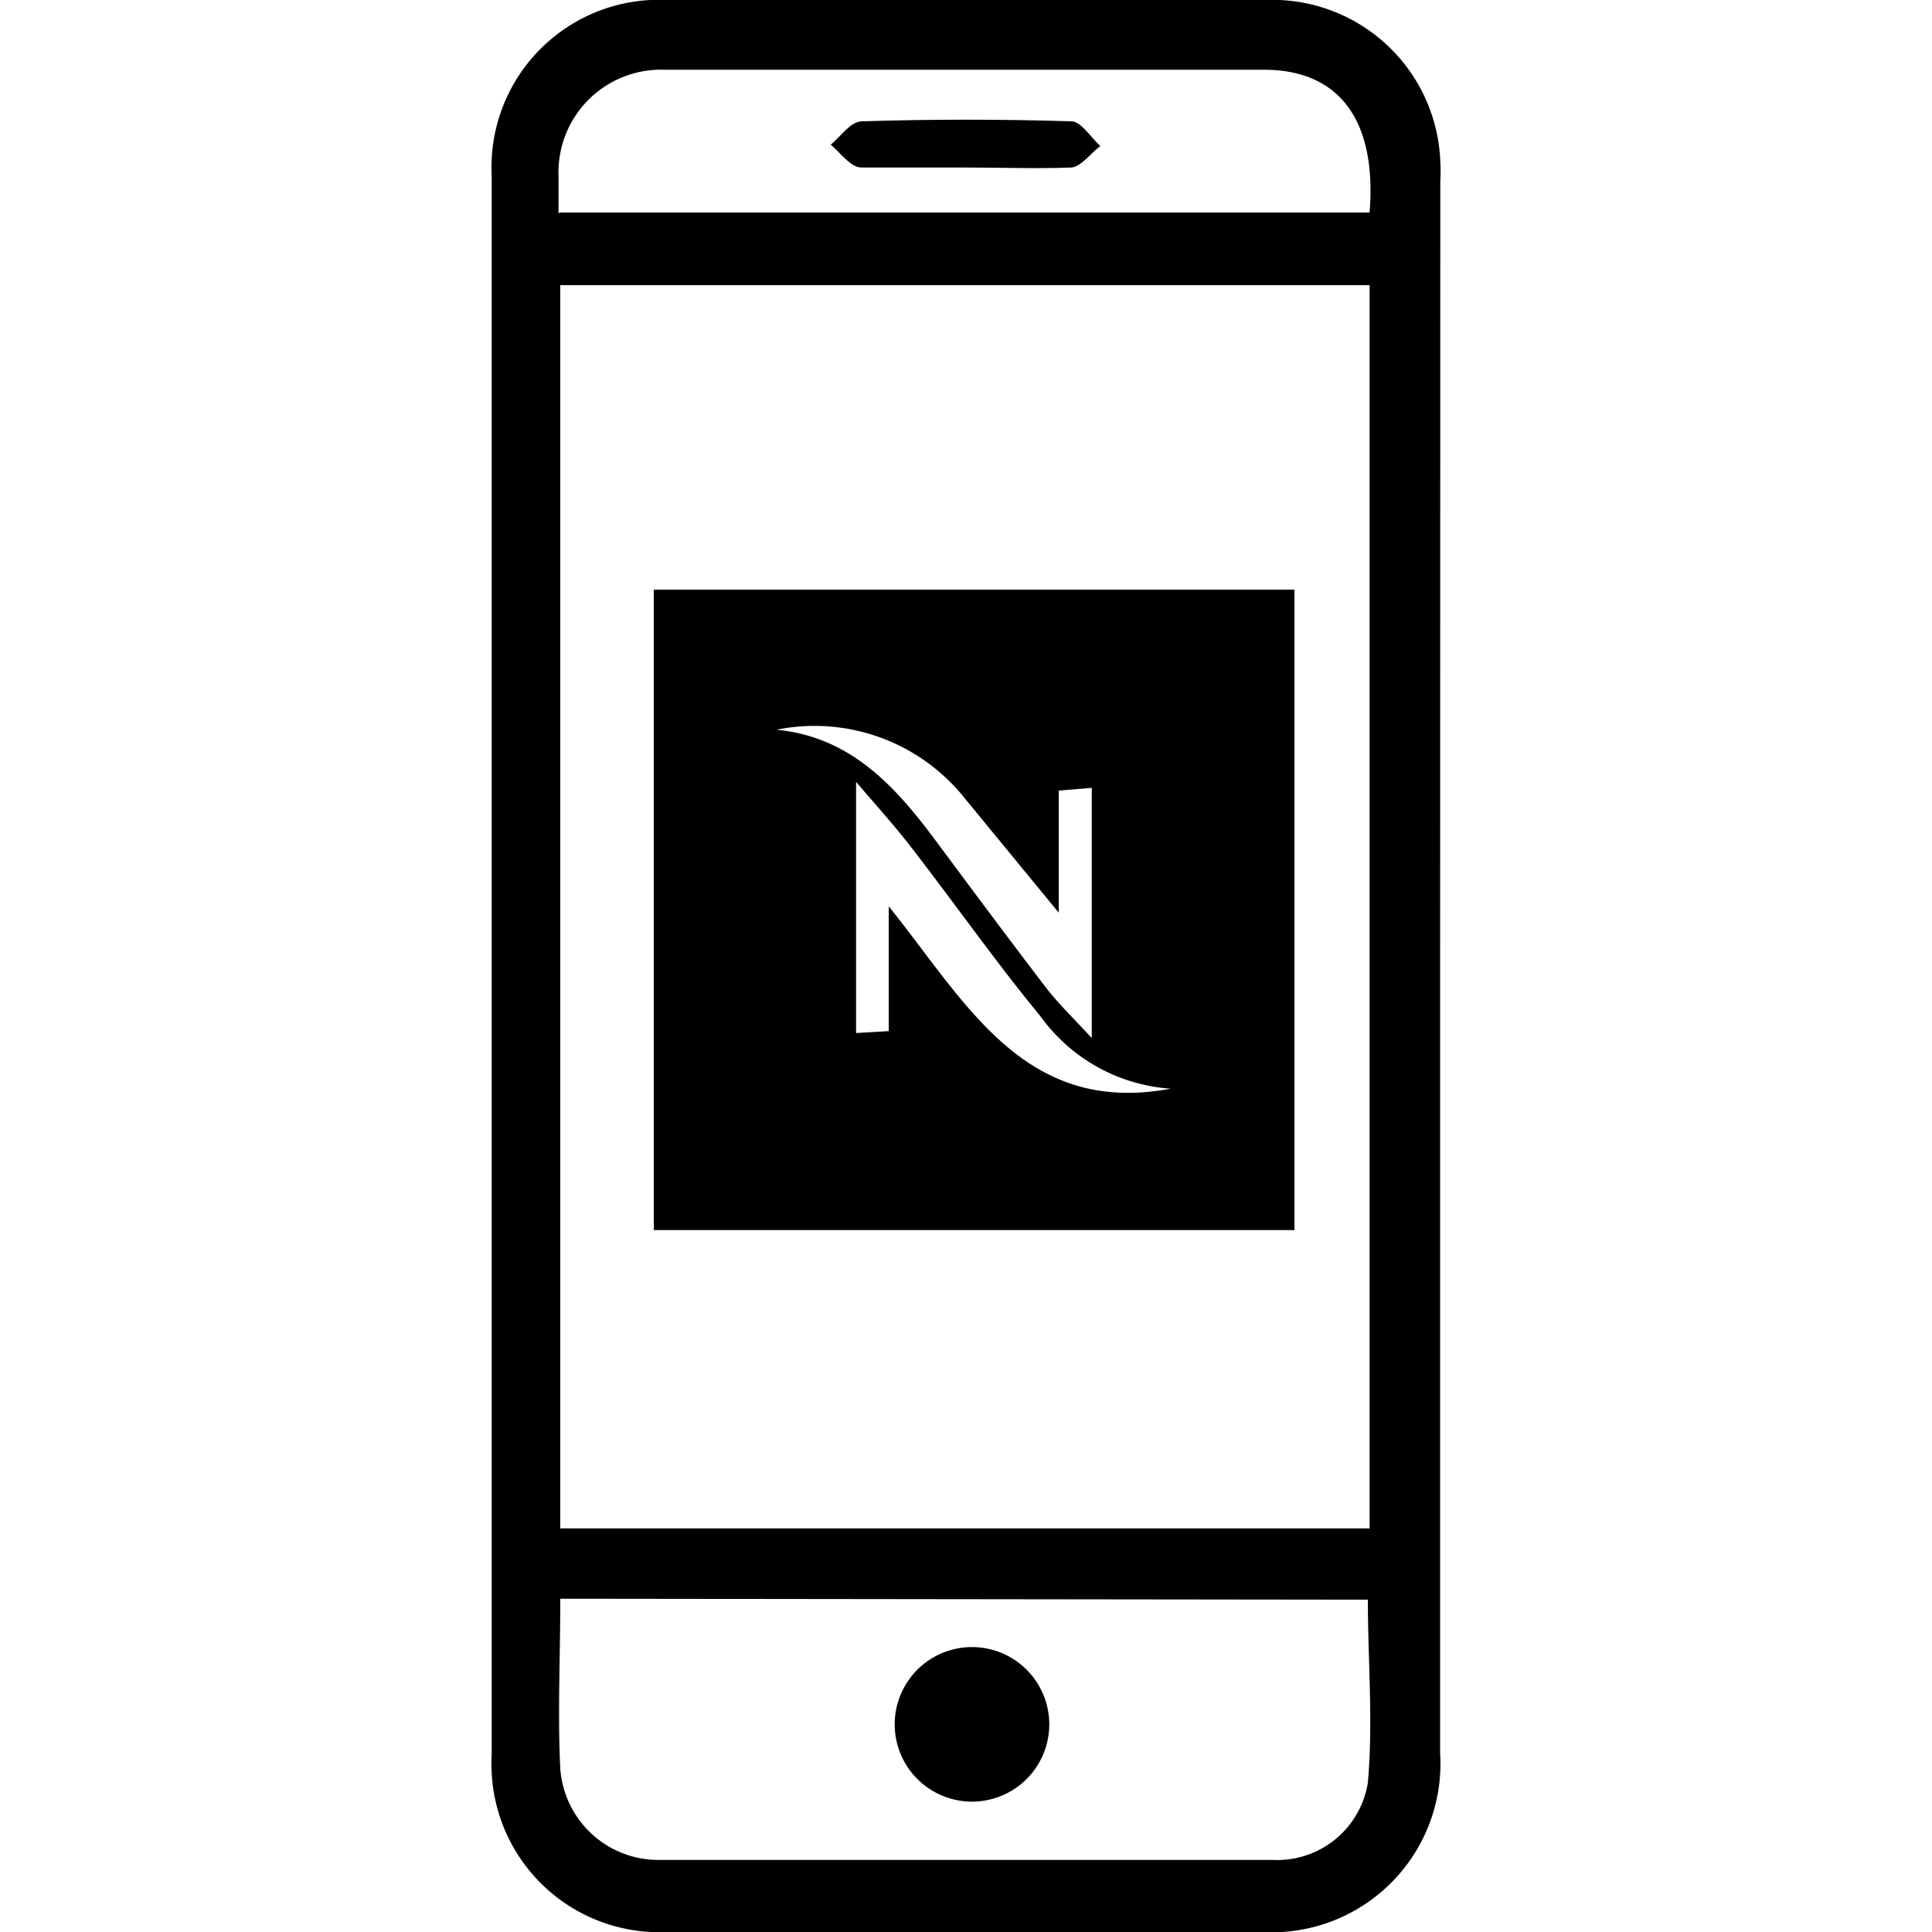
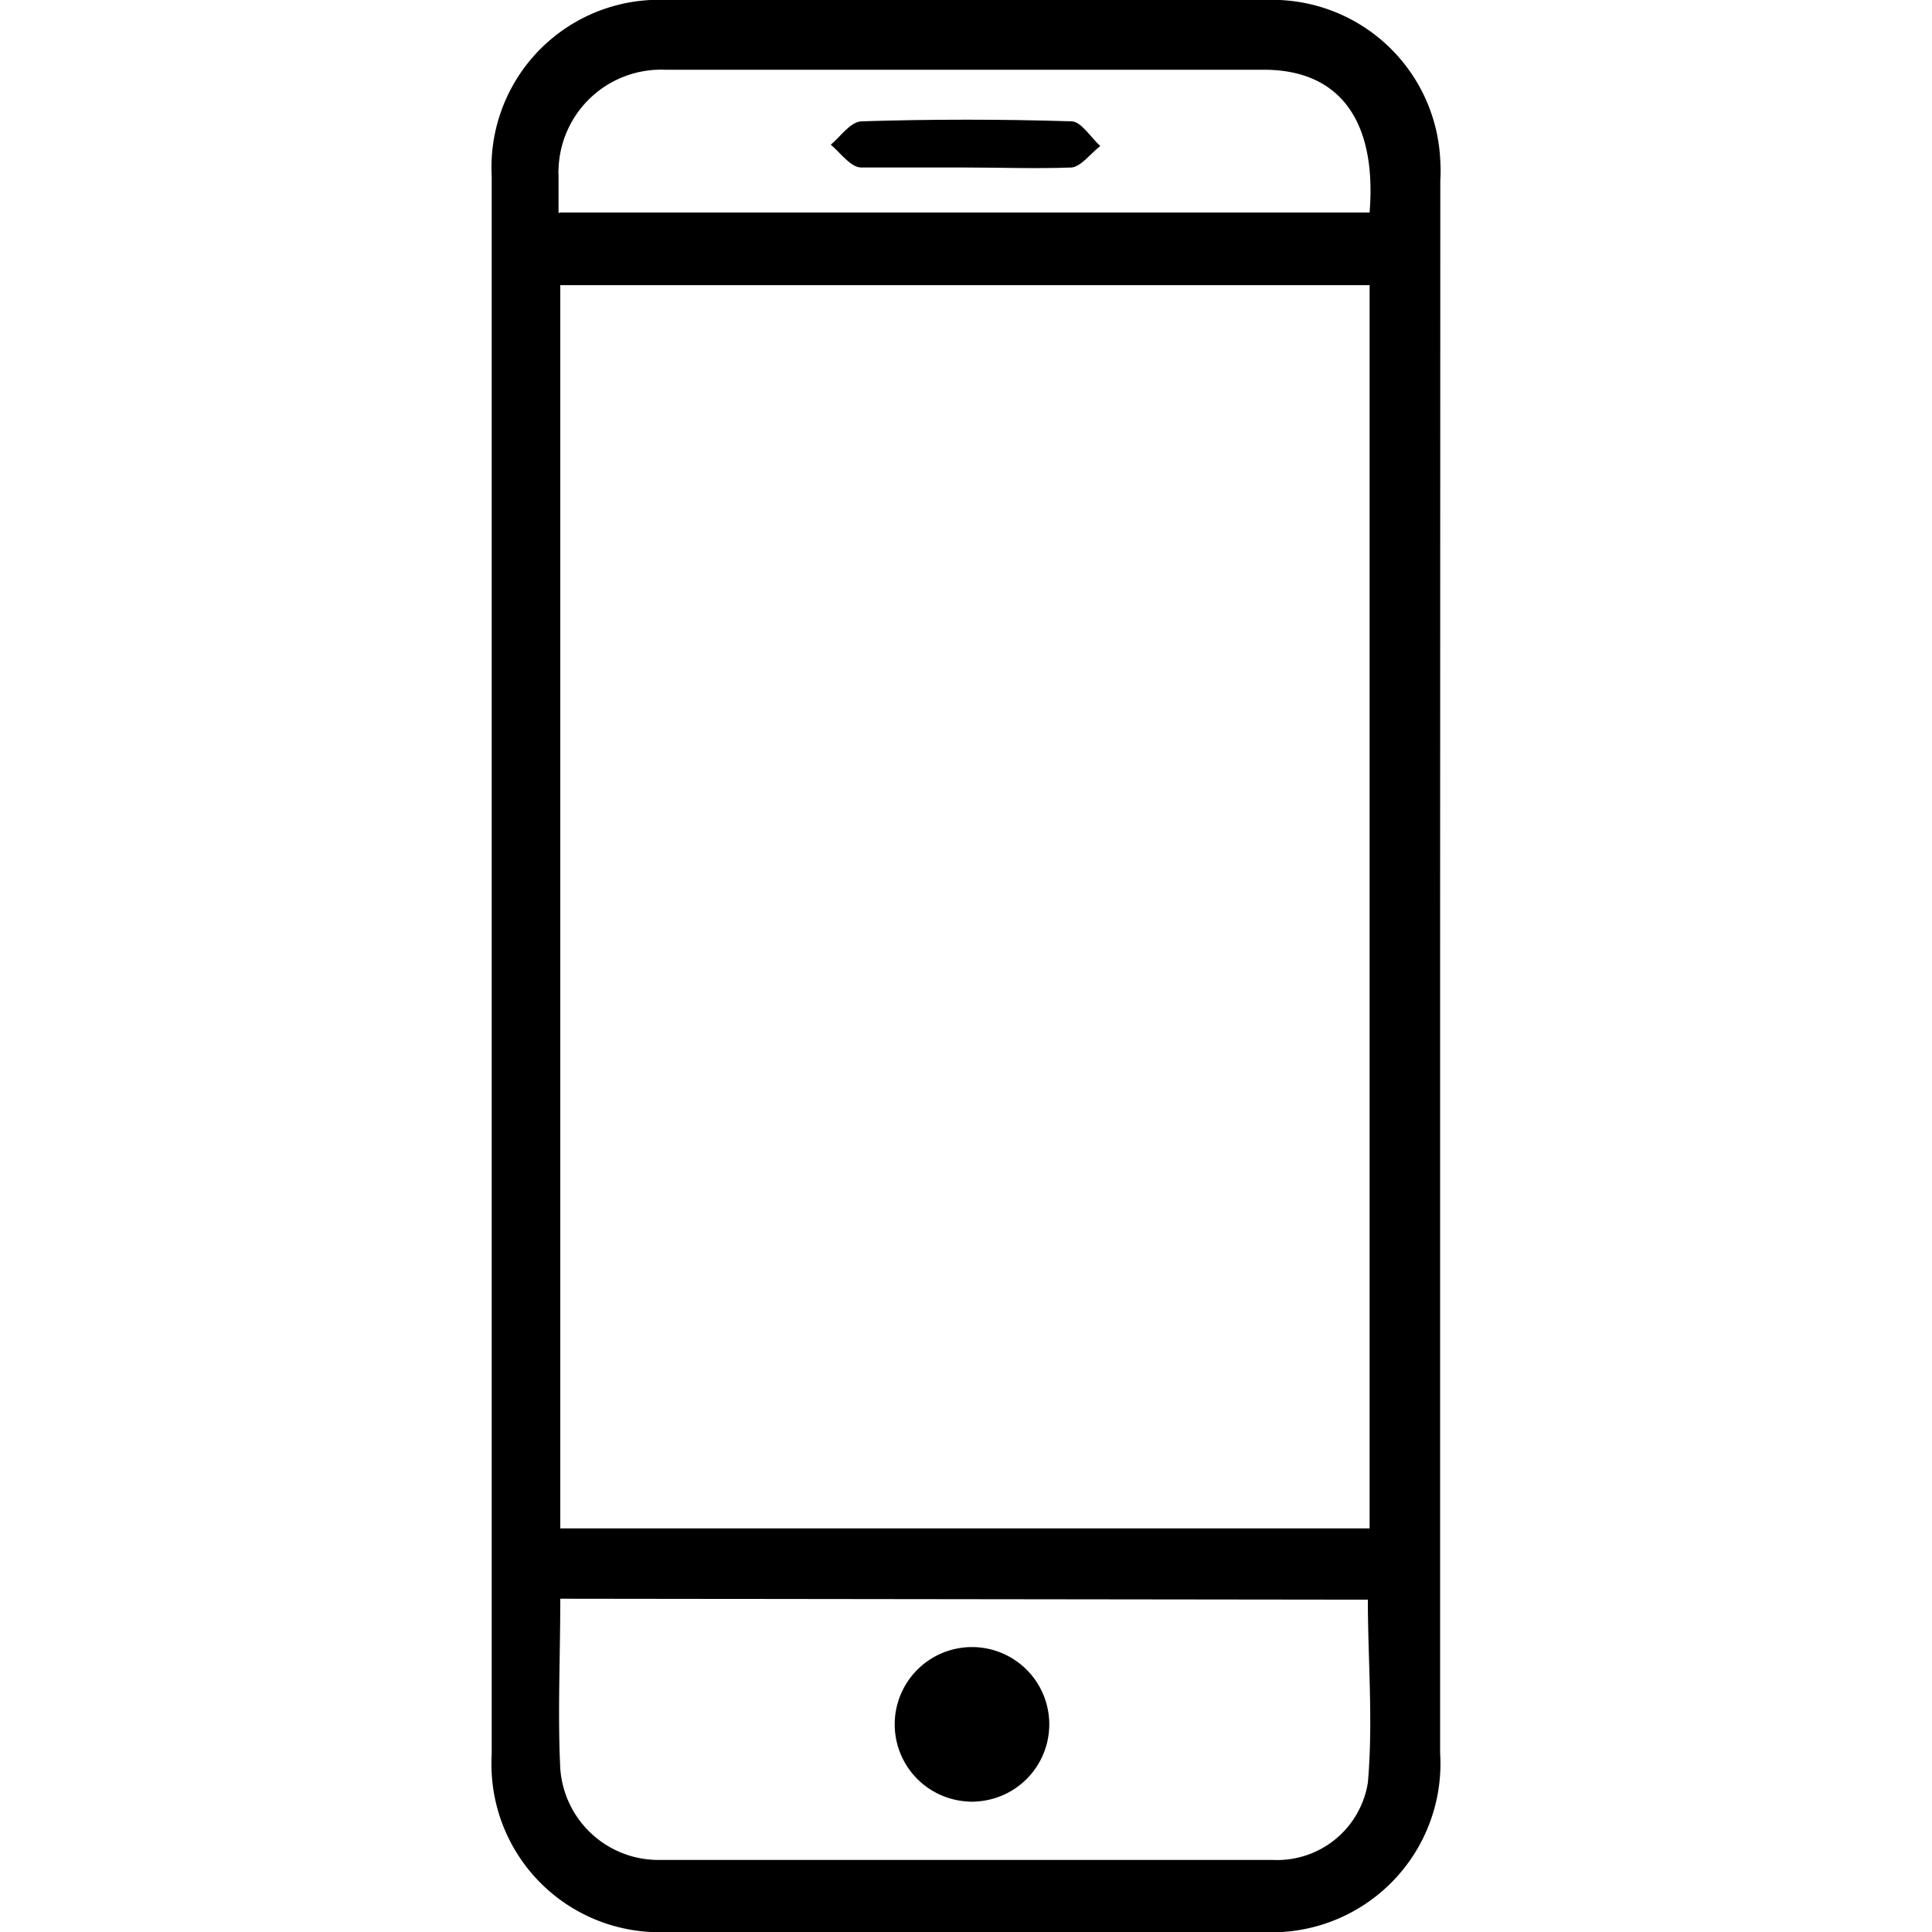
<svg xmlns="http://www.w3.org/2000/svg" id="Ebene_1" data-name="Ebene 1" viewBox="0 0 100 100">
  <path d="M74.54,50V90.73A8.73,8.73,0,0,1,66.35,100a8.34,8.34,0,0,1-1,0H34.57a8.69,8.69,0,0,1-9.12-8.23,8.83,8.83,0,0,1,0-1V9.1A8.67,8.67,0,0,1,33.68,0H65.49a8.7,8.7,0,0,1,9.06,8.35,8,8,0,0,1,0,1ZM70.89,79.11V14.76H29V79.11ZM29,82.75c0,3.06-.14,5.94,0,8.79a5.09,5.09,0,0,0,5.12,4.73H65.9a4.75,4.75,0,0,0,4.9-4c.28-3.15,0-6.35,0-9.47ZM29,11H70.89c.38-4.74-1.54-7.39-5.47-7.39h-31a5.31,5.31,0,0,0-5.51,5.13,1.4,1.4,0,0,0,0,.29v2Z" />
-   <path d="M67,30.52V63.67H33.84V30.52Zm-26.8,7.25c3.85.38,6.15,2.94,8.26,5.78s3.76,5.06,5.68,7.57c.64.83,1.4,1.56,2.37,2.61V40.78l-1.71.14v6.32L49.92,41.3A9.94,9.94,0,0,0,40.19,37.77Zm20.4,18.58a9.06,9.06,0,0,1-6.74-3.74c-2.37-2.88-4.46-5.87-6.73-8.8-.83-1.07-1.75-2.09-2.82-3.34v13L46,53.37V46.91C50,51.88,53,57.77,60.59,56.35Z" />
  <path d="M50,93.24a4,4,0,1,1,.62,0A3.21,3.21,0,0,1,50,93.24Z" />
  <path d="M49.94,8.67H44.59c-.57,0-1.07-.75-1.59-1.18.52-.43,1-1.18,1.59-1.21q5.44-.17,10.87,0c.49,0,1,.83,1.49,1.28-.5.38-1,1.07-1.49,1.11C53.63,8.74,51.79,8.67,49.94,8.67Z" />
</svg>